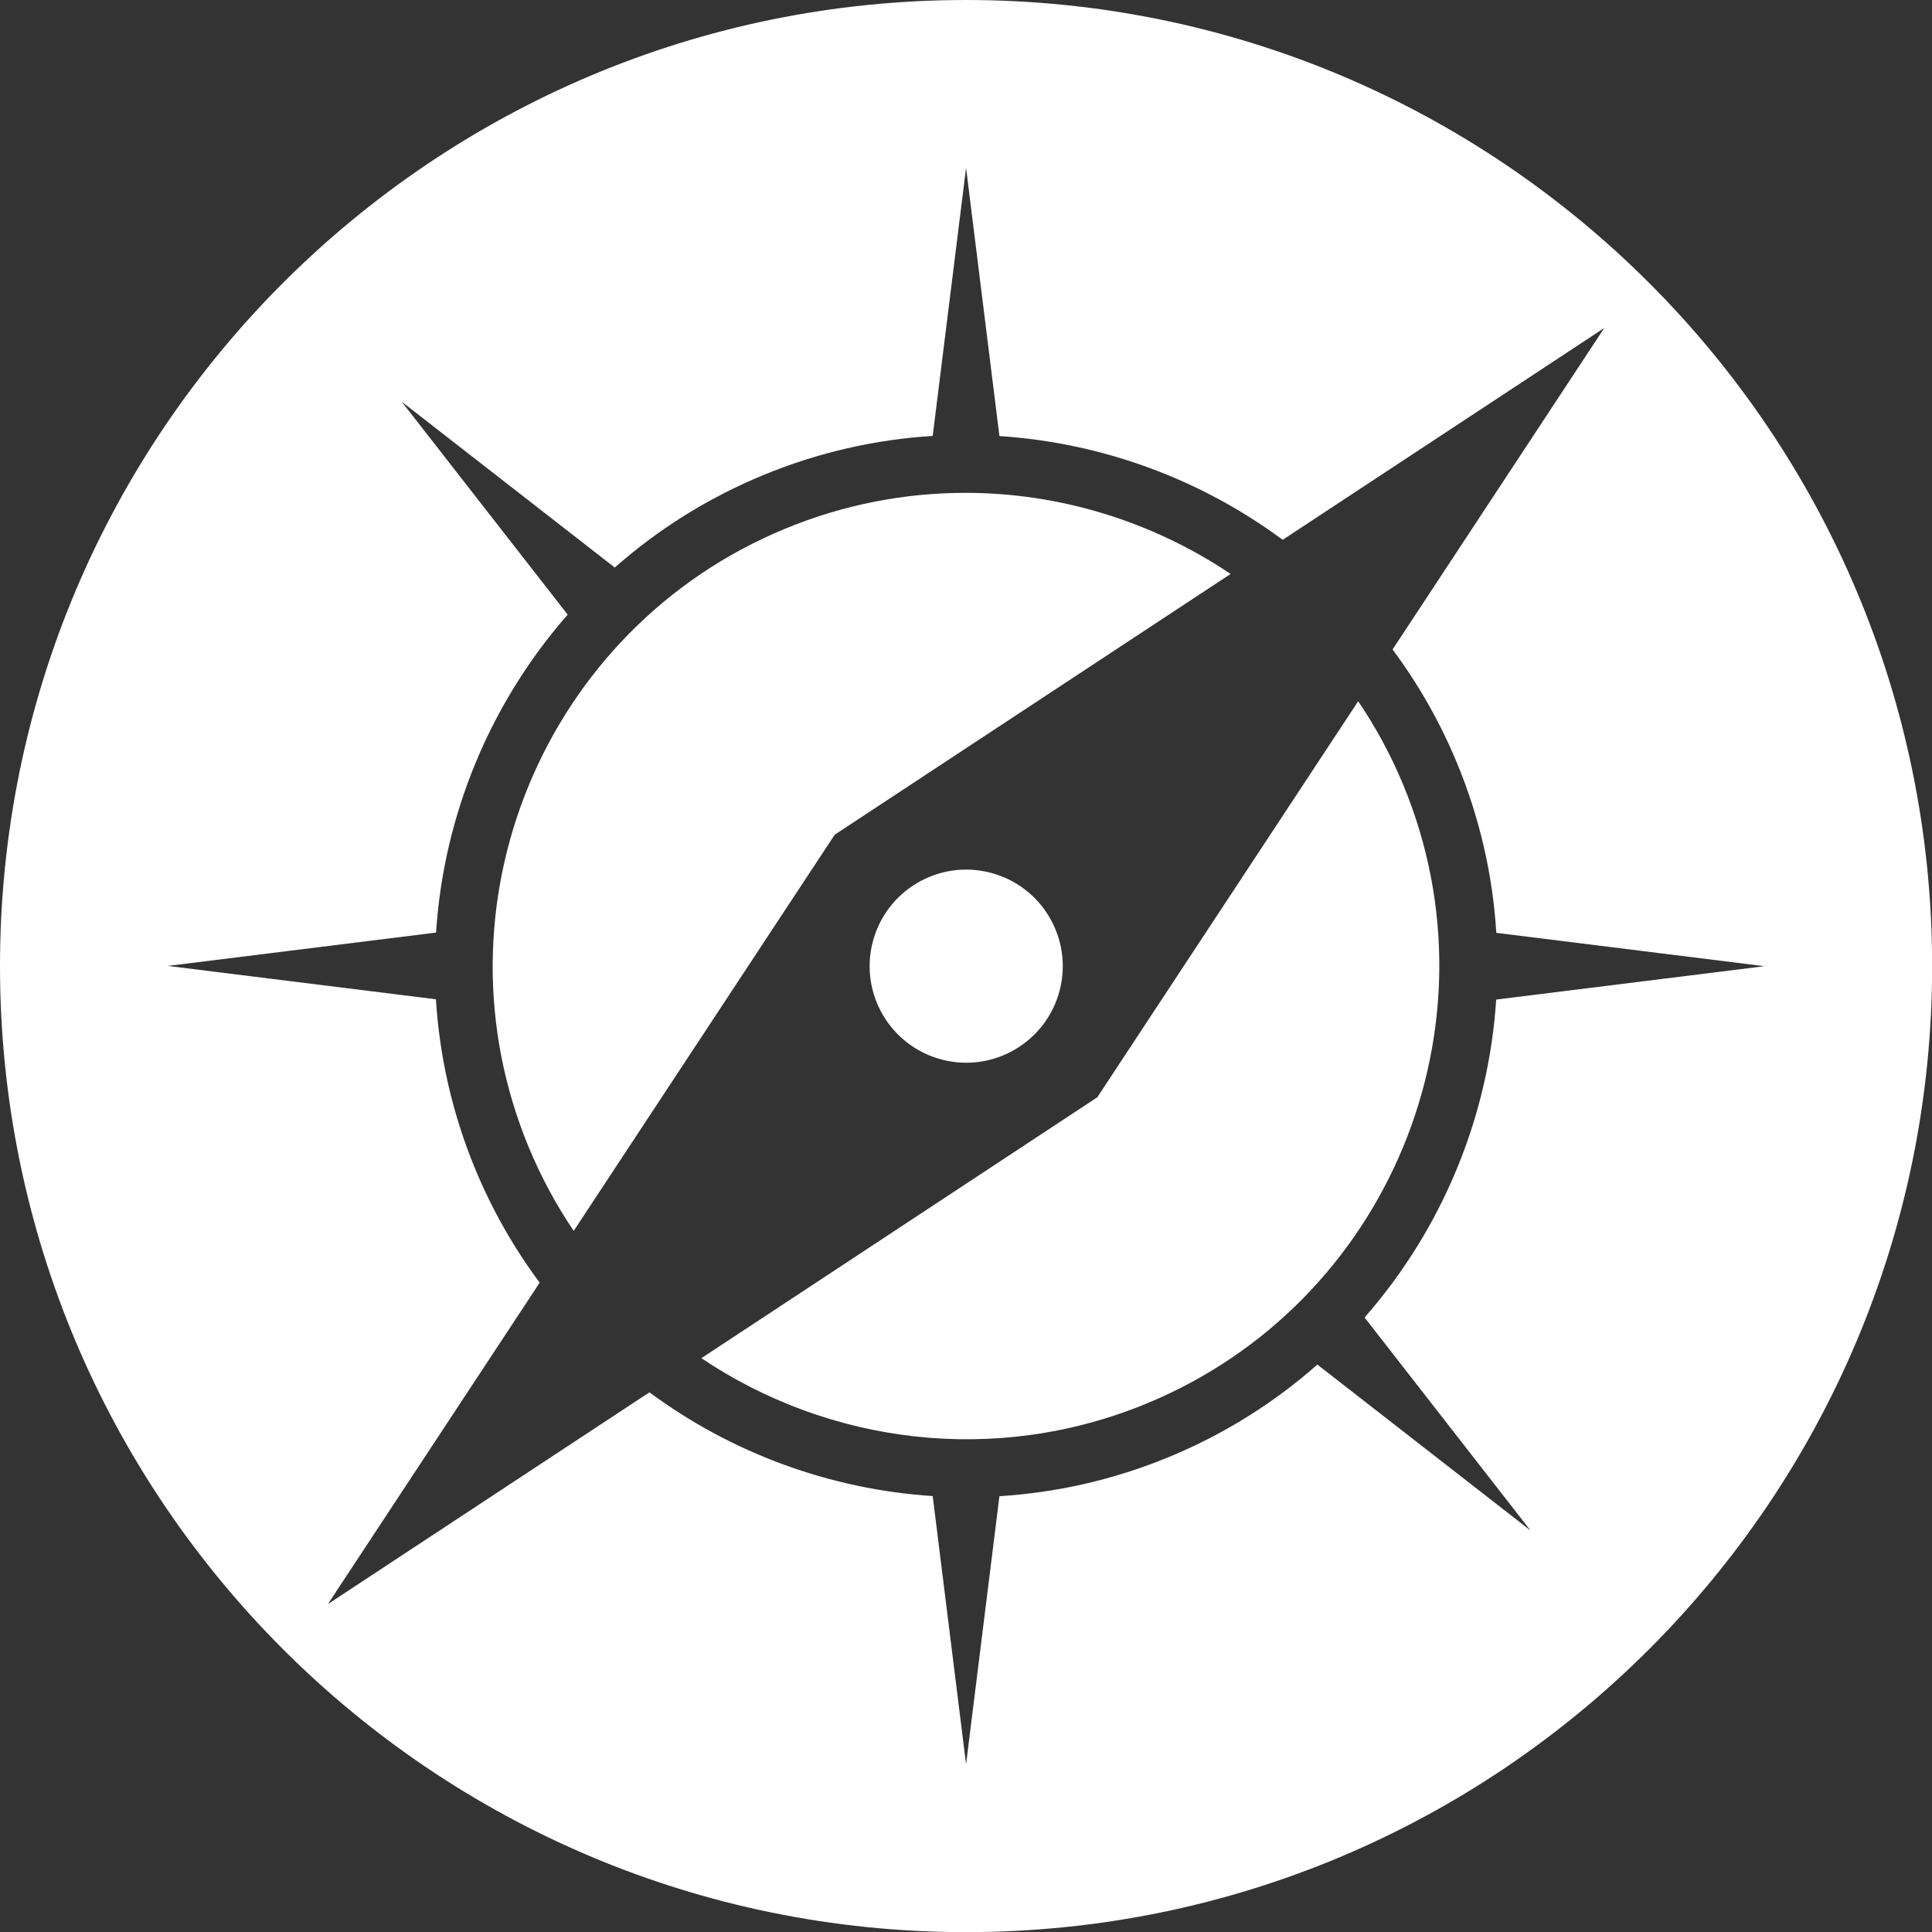
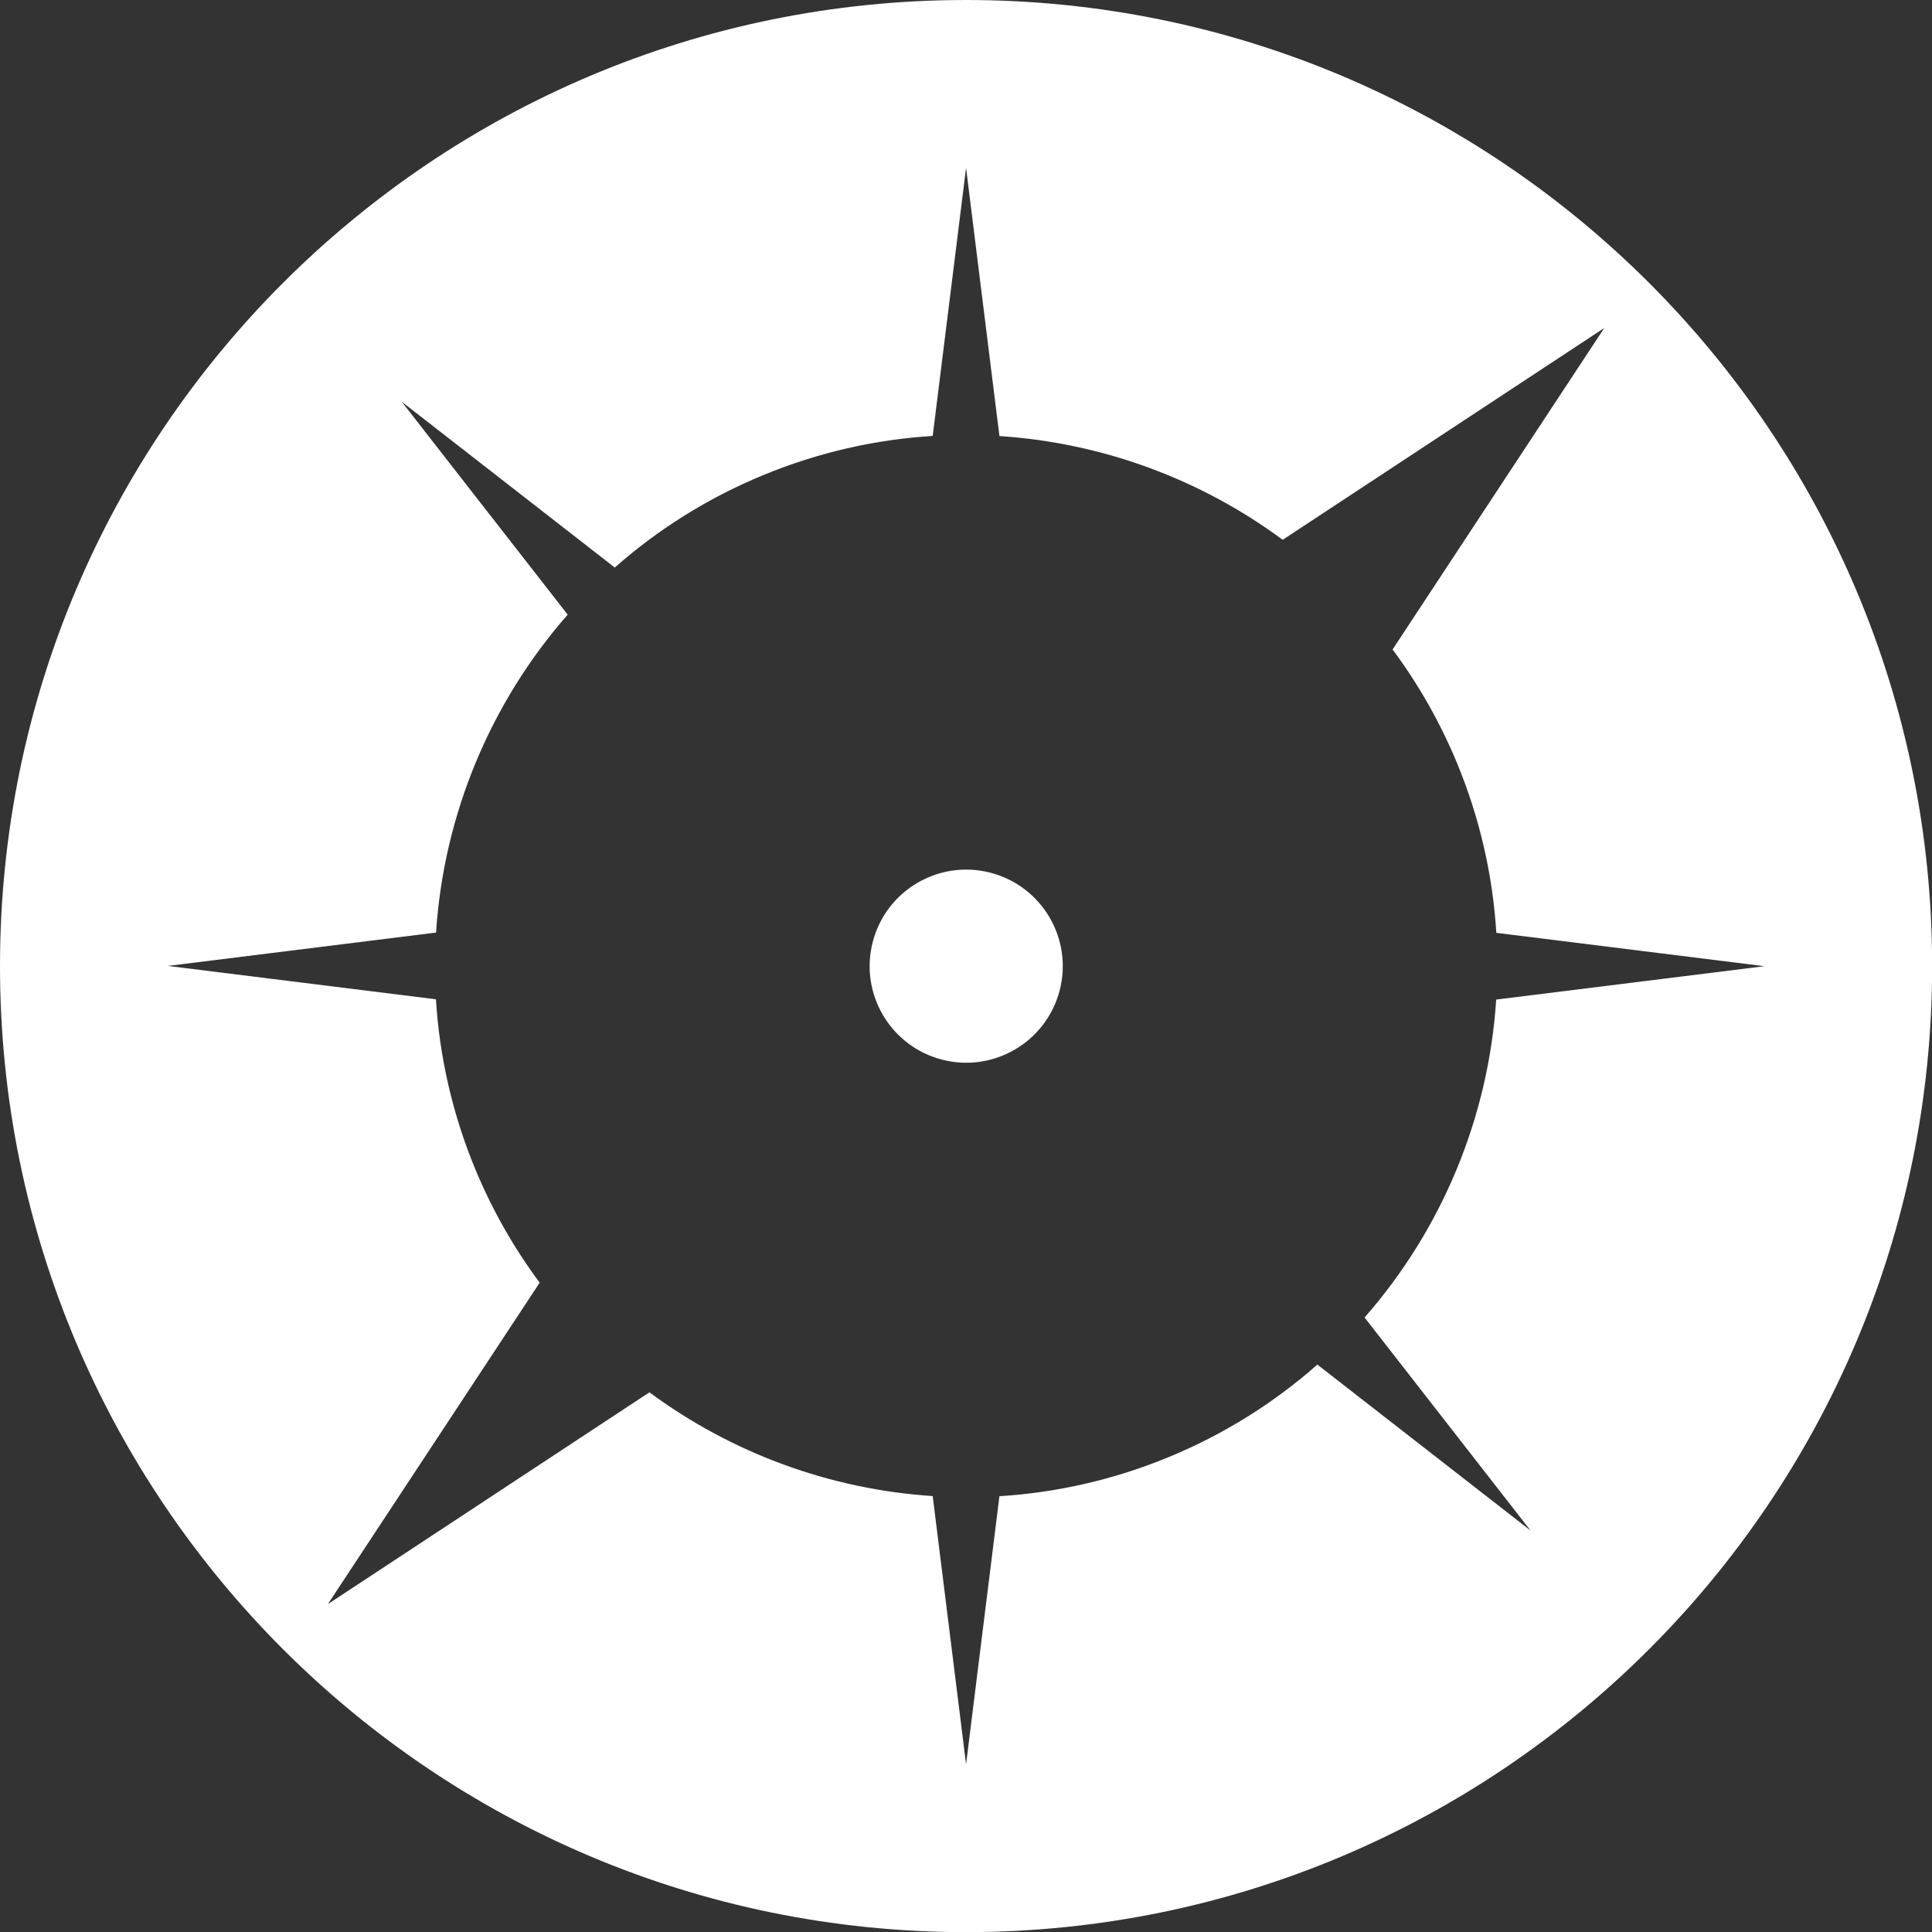
<svg xmlns="http://www.w3.org/2000/svg" version="1.1" x="0px" y="0px" viewBox="0 0 147.67 147.67" style="enable-background:new 0 0 147.67 147.67;" xml:space="preserve">
  <rect x="0" y="0" width="147.67" height="147.67" fill="#333333" stroke="none" />
  <style type="text/css">
	.st0{fill:#FFFFFF;}
	.st1{fill:#FFFFFF;stroke:#000000;stroke-width:0.25;stroke-miterlimit:10;}
	.st2{fill:#FFFFFF;stroke:#000000;stroke-width:2;stroke-miterlimit:10;}
	.st3{fill:#D71F26;}
	.st4{fill:#E44B25;}
	.st5{fill:#EF6193;}
	.st6{fill:#502B77;}
	.st7{fill:#7D4D24;}
	.st8{fill:#999A9C;}
	.st9{fill:#F9F6F5;stroke:#000000;stroke-width:0.25;stroke-miterlimit:10;}
	.st10{fill:#221F1F;}
	.st11{fill:#008080;}
	.st12{fill:#204996;}
	.st13{fill:#F5DA38;}
	.st14{fill:#209447;}
</style>
  <g id="BKG">
</g>
  <g id="Art">
    <g id="Strzelecki_00000137818168732042739260000011539113157763973273_">
      <g>
        <ellipse transform="matrix(0.251 -0.968 0.968 0.251 -16.16 126.791)" class="st0" cx="73.84" cy="73.84" rx="7.38" ry="7.38" />
-         <path class="st0" d="M103.81,53.6L83.87,83.87l-30.26,19.94c9.73,6.54,22.45,8.26,34.07,3.45c18.43-7.63,27.21-28.83,19.58-47.26     C106.31,57.71,105.15,55.57,103.81,53.6z" />
-         <path class="st0" d="M94.06,43.87c-5.95-4-13.02-6.2-20.27-6.2c-4.61,0-9.28,0.88-13.8,2.75c-18.43,7.63-27.21,28.83-19.58,47.26     c0.95,2.29,2.1,4.42,3.44,6.4L63.8,63.8L94.06,43.87z" />
        <path class="st0" d="M73.84,0C33.06,0,0,33.06,0,73.84s33.06,73.84,73.84,73.84s73.84-33.06,73.84-73.84S114.62,0,73.84,0z      M116.98,116.98l-16.29-12.68c-3.27,2.89-7.06,5.29-11.31,7.05c-4.25,1.76-8.63,2.74-12.99,3.01l-2.55,20.49l-2.55-20.5     c-7.83-0.51-15.37-3.28-21.65-7.93l-24.58,16.19l16.19-24.57c-1.95-2.62-3.61-5.52-4.92-8.67c-1.76-4.25-2.74-8.63-3.01-12.99     l-20.49-2.55l20.5-2.55c0.58-8.97,4.13-17.54,10.06-24.3L30.7,30.7l16.29,12.68c3.27-2.89,7.06-5.29,11.31-7.05     c4.25-1.76,8.63-2.74,12.99-3.01l2.55-20.49l2.55,20.5c7.83,0.51,15.37,3.28,21.65,7.93l24.58-16.19l-16.18,24.57     c1.95,2.62,3.61,5.52,4.92,8.67c1.76,4.25,2.74,8.63,3.01,12.99l20.49,2.55l-20.5,2.55c-0.58,8.97-4.13,17.54-10.06,24.3     L116.98,116.98z" />
      </g>
    </g>
  </g>
</svg>